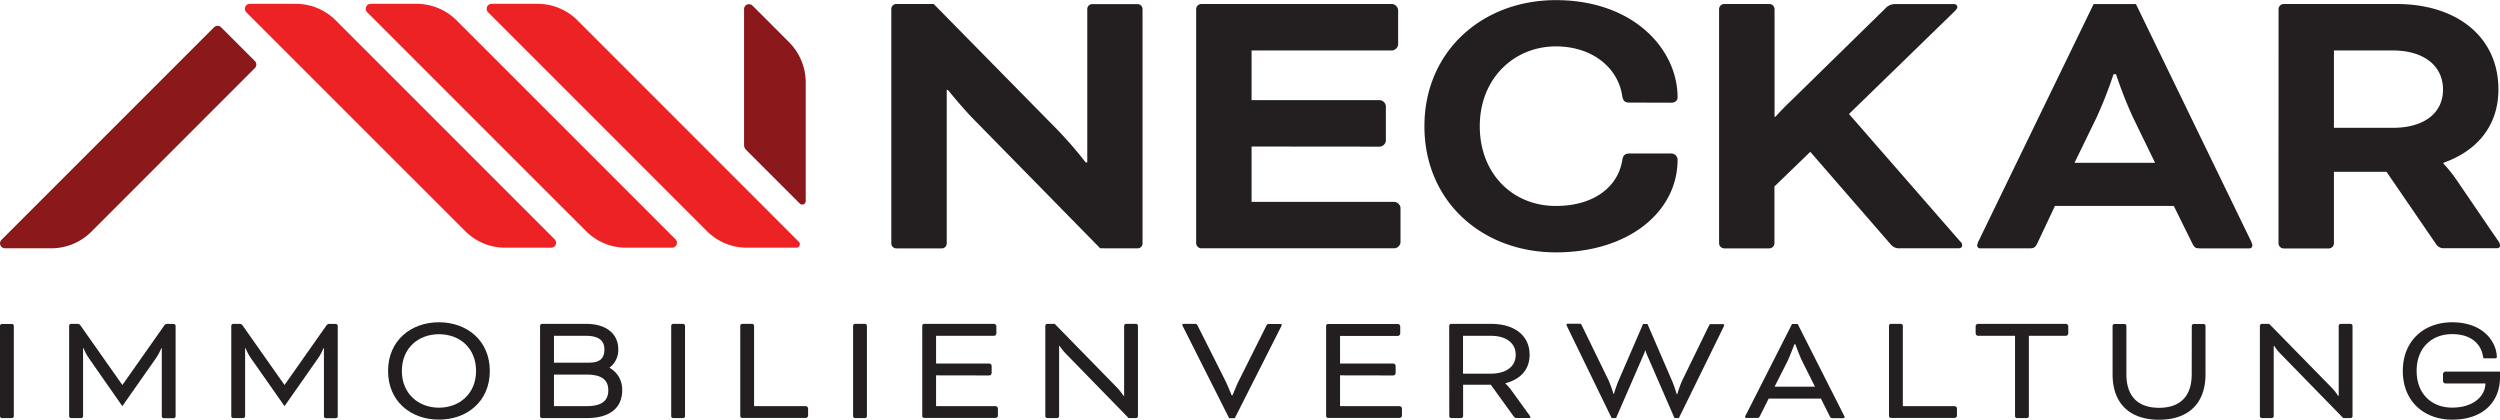
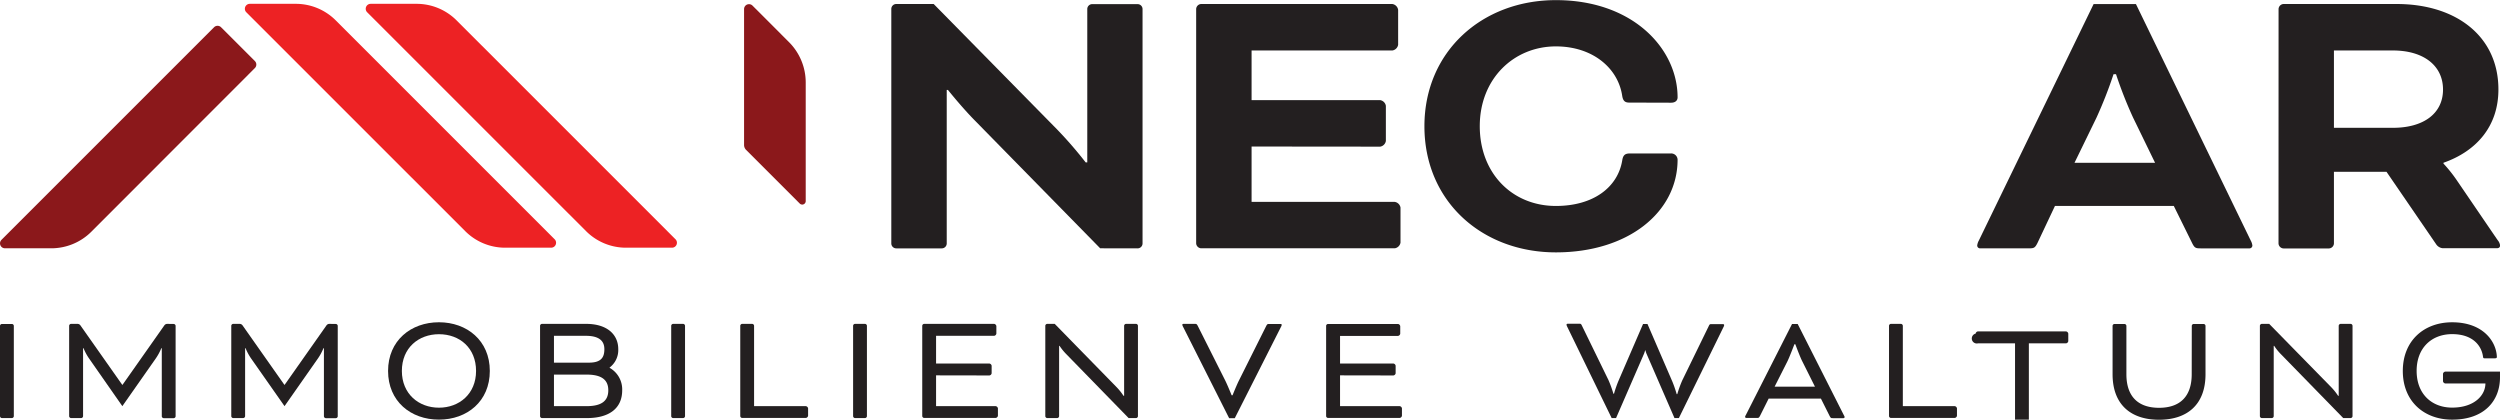
<svg xmlns="http://www.w3.org/2000/svg" viewBox="0 0 1010.9 169.69">
  <defs>
    <style>.cls-1{fill:#ed2224;}.cls-2{fill:#8b181b;}.cls-3{fill:#231f20;}</style>
  </defs>
  <g id="Layer_2" data-name="Layer 2">
    <g id="Layer_1-2" data-name="Layer 1">
      <path class="cls-1" d="M99.55,4.91l88.58,88.57a22.81,22.81,0,0,0,16.14,6.68h18.67a2,2,0,0,0,1.39-3.35L135.75,8.23a22.81,22.81,0,0,0-16.14-6.68H100.94A2,2,0,0,0,99.55,4.91Z" />
      <path class="cls-2" d="M.58,97l86-86a2,2,0,0,1,2.79,0l13.71,13.71a2,2,0,0,1,0,2.79L36.94,93.69a22.92,22.92,0,0,1-16.21,6.71H2A2,2,0,0,1,.58,97Z" />
      <path class="cls-1" d="M148.42,4.91,237,93.48a22.81,22.81,0,0,0,16.14,6.68h18.65a2,2,0,0,0,1.4-3.36L184.61,8.23a22.81,22.81,0,0,0-16.14-6.68H149.82A2,2,0,0,0,148.42,4.91Z" />
-       <path class="cls-1" d="M197.32,4.91l88.56,88.57A22.81,22.81,0,0,0,302,100.16h20a1.41,1.41,0,0,0,1-2.41L233.51,8.23a22.83,22.83,0,0,0-16.15-6.68H198.71A2,2,0,0,0,197.32,4.91Z" />
      <path class="cls-2" d="M325.8,33.31A23.08,23.08,0,0,0,319,17L304.24,2.23a2,2,0,0,0-3.37,1.39v55a2.83,2.83,0,0,0,.83,2l21.69,21.69a1.41,1.41,0,0,0,2.41-1Z" />
      <path class="cls-3" d="M5.59,168.29a.82.82,0,0,1-.77.76H.76a.82.82,0,0,1-.76-.76V131.72A.82.82,0,0,1,.76,131H4.82a.82.82,0,0,1,.77.76Z" />
      <path class="cls-3" d="M70.25,131a.82.82,0,0,1,.76.76v36.57a.82.82,0,0,1-.76.76H66.18a.82.82,0,0,1-.76-.76V140.8h-.19A21.52,21.52,0,0,1,63,144.93l-13.53,19.3L36,144.93a20.88,20.88,0,0,1-2.22-4.13h-.19v27.49a.82.82,0,0,1-.76.76H28.72a.82.82,0,0,1-.76-.76V131.72a.82.82,0,0,1,.76-.76h2.61a1.44,1.44,0,0,1,1.2.63l16.89,24h.13l16.89-24a1.44,1.44,0,0,1,1.2-.63Z" />
      <path class="cls-3" d="M135.81,131a.82.82,0,0,1,.76.76v36.57a.82.82,0,0,1-.76.76h-4.07a.82.82,0,0,1-.76-.76V140.8h-.19a20.88,20.88,0,0,1-2.22,4.13l-13.52,19.3-13.53-19.3a21.52,21.52,0,0,1-2.22-4.13h-.19v27.49a.82.82,0,0,1-.76.76H94.28a.82.82,0,0,1-.76-.76V131.72a.82.82,0,0,1,.76-.76h2.61a1.44,1.44,0,0,1,1.2.63l16.89,24h.13l16.89-24a1.44,1.44,0,0,1,1.2-.63Z" />
      <path class="cls-3" d="M198.06,150c0,12.31-9.21,19.68-20.57,19.68s-20.57-7.37-20.57-19.68,9.27-19.69,20.57-19.69S198.06,137.69,198.06,150Zm-35.56,0c0,9.27,6.8,14.85,15,14.85s15-5.58,15-14.85-6.6-14.86-15-14.86C169.3,135.15,162.5,140.61,162.5,150Z" />
      <path class="cls-3" d="M219.14,169.05a.82.82,0,0,1-.76-.76V131.72a.82.82,0,0,1,.76-.76H237c8.51,0,13,4.32,13,10.22a8.85,8.85,0,0,1-3.49,7.43v.13a10,10,0,0,1,5.08,9.08c0,7.3-5.27,11.23-14.22,11.23ZM224,135.79v10.85h14.16c5.14,0,6.22-2.35,6.22-5.46s-1.84-5.39-7.49-5.39Zm13.21,28.44c6.09,0,8.76-2.16,8.76-6.41s-2.73-6.35-8.76-6.35H224v12.76Z" />
      <path class="cls-3" d="M277,168.29a.82.82,0,0,1-.76.76h-4.07a.82.82,0,0,1-.76-.76V131.72a.82.82,0,0,1,.76-.76h4.07a.82.82,0,0,1,.76.76Z" />
      <path class="cls-3" d="M304.92,164.23h20.95a1.08,1.08,0,0,1,.89.89v3a1.07,1.07,0,0,1-.89.88H300.1a.82.82,0,0,1-.77-.76V131.72a.82.82,0,0,1,.77-.76h4.06a.82.82,0,0,1,.76.76Z" />
      <path class="cls-3" d="M350.55,168.29a.83.83,0,0,1-.77.76h-4.06a.82.82,0,0,1-.76-.76V131.72a.82.82,0,0,1,.76-.76h4.06a.83.83,0,0,1,.77.76Z" />
      <path class="cls-3" d="M378.51,151.78v12.45h24.12a1.08,1.08,0,0,1,.89.89v3a1.07,1.07,0,0,1-.89.88H373.68a.82.82,0,0,1-.76-.76V131.72a.82.82,0,0,1,.76-.76H402a1.08,1.08,0,0,1,.89.89v3.05a1.08,1.08,0,0,1-.89.89H378.51V147h21.58a1.08,1.08,0,0,1,.89.89v3.05a1.07,1.07,0,0,1-.89.88Z" />
      <path class="cls-3" d="M430.87,142.9a22,22,0,0,1-2.42-3.05h-.19v28.44a.82.82,0,0,1-.76.76h-4.06a.82.82,0,0,1-.76-.76V131.72a.82.82,0,0,1,.76-.76h3.05l24.95,25.52a23.12,23.12,0,0,1,2.85,3.56h.26V131.72a.82.82,0,0,1,.76-.76h4.06a.82.82,0,0,1,.77.76v36.57a.82.82,0,0,1-.77.76h-3Z" />
      <path class="cls-3" d="M495.41,153.82c.95,1.9,2.61,6,2.61,6h.38s1.65-4.13,2.6-6l11-22c.44-.82.57-.82,1.33-.82h4.44c.38,0,.51.19.51.38a2.74,2.74,0,0,1-.32.83l-18.66,36.88h-2.29L478.4,132.17a2.74,2.74,0,0,1-.32-.83c0-.19.13-.38.51-.38H483c.76,0,.89,0,1.33.82Z" />
      <path class="cls-3" d="M541.86,151.78v12.45H566a1.08,1.08,0,0,1,.89.89v3a1.07,1.07,0,0,1-.89.88H537a.82.82,0,0,1-.77-.76V131.72A.82.82,0,0,1,537,131h28.31a1.08,1.08,0,0,1,.89.89v3.05a1.08,1.08,0,0,1-.89.89H541.86V147h21.59a1.08,1.08,0,0,1,.89.89v3.05a1.07,1.07,0,0,1-.89.88Z" />
-       <path class="cls-3" d="M586,131.72a.82.82,0,0,1,.76-.76h16.26c9,0,15.49,4.44,15.49,12.51,0,6.16-3.94,10-9.78,11.49v.13a18,18,0,0,1,2.41,2.73l7.24,10c.38.51.45.7.45.82s-.13.38-.51.38h-5.21a1.24,1.24,0,0,1-.89-.44l-9.39-13H591.62v12.7a.82.82,0,0,1-.76.76h-4.07a.82.82,0,0,1-.76-.76Zm5.59,4.07v15.3h11.3c5.84,0,10-2.67,10-7.62s-4.12-7.68-10-7.68Z" />
      <path class="cls-3" d="M678.87,169.05h-1.78l-11.3-26a11.73,11.73,0,0,1-.45-1.39h-.12a11.73,11.73,0,0,1-.45,1.39l-11.3,26h-1.78l-18-37a2.24,2.24,0,0,1-.25-.76c0-.19.13-.38.51-.38h4.44c.76,0,.89-.06,1.27.76l10.73,22a45.39,45.39,0,0,1,2,5.53h.25a47.94,47.94,0,0,1,1.72-5L664.39,131h1.78l10.09,23.36a47.94,47.94,0,0,1,1.72,5h.25a45.39,45.39,0,0,1,2-5.53l10.73-22c.38-.82.51-.76,1.27-.76h4.45c.38,0,.5.19.5.38a2,2,0,0,1-.25.76Z" />
      <path class="cls-3" d="M736.31,161.18H715.17l-3.5,7c-.44.82-.57.82-1.33.82h-4.13a.51.51,0,0,1-.57-.44,2.34,2.34,0,0,1,.32-.76L724.63,131h2.28l18.67,36.89a2.34,2.34,0,0,1,.32.76.51.51,0,0,1-.57.44H741.2c-.76,0-.89,0-1.34-.82Zm-18.73-4.82H733.9l-5.08-10.16c-1-1.91-2.86-7-2.86-7h-.38s-1.91,5.08-2.86,7Z" />
      <path class="cls-3" d="M769.43,164.23h21a1.08,1.08,0,0,1,.89.89v3a1.07,1.07,0,0,1-.89.88H764.6a.82.82,0,0,1-.76-.76V131.72a.82.82,0,0,1,.76-.76h4.06a.83.83,0,0,1,.77.76Z" />
-       <path class="cls-3" d="M798.87,134.9v-3.05a1.07,1.07,0,0,1,.89-.89h35.68a1.08,1.08,0,0,1,.89.89v3.05a1.08,1.08,0,0,1-.89.89H820.39v32.5a.82.82,0,0,1-.76.76h-4.07a.82.82,0,0,1-.76-.76v-32.5h-15A1.07,1.07,0,0,1,798.87,134.9Z" />
+       <path class="cls-3" d="M798.87,134.9a1.07,1.07,0,0,1,.89-.89h35.68a1.08,1.08,0,0,1,.89.89v3.05a1.08,1.08,0,0,1-.89.89H820.39v32.5a.82.82,0,0,1-.76.76h-4.07a.82.82,0,0,1-.76-.76v-32.5h-15A1.07,1.07,0,0,1,798.87,134.9Z" />
      <path class="cls-3" d="M886.27,131.72A.82.82,0,0,1,887,131h4.06a.82.82,0,0,1,.76.76v19.56c0,12.31-7.42,18.41-18.79,18.41s-18.79-6.1-18.79-18.41V131.72A.82.82,0,0,1,855,131h4.06a.83.83,0,0,1,.77.76v19.56c0,9.27,5,13.58,13.2,13.58s13.21-4.31,13.21-13.58Z" />
      <path class="cls-3" d="M922,142.9a21.4,21.4,0,0,1-2.41-3.05h-.19v28.44a.82.82,0,0,1-.76.76h-4.07a.82.82,0,0,1-.76-.76V131.72a.82.82,0,0,1,.76-.76h3l25,25.52a23.56,23.56,0,0,1,2.86,3.56h.25V131.72a.83.83,0,0,1,.77-.76h4.06a.82.82,0,0,1,.76.76v36.57a.82.82,0,0,1-.76.76h-3Z" />
      <path class="cls-3" d="M1010.9,152.55c0,9.46-6.29,17.14-19.36,17.14-11.31,0-19.94-7.37-19.94-19.68s8.63-19.69,19.94-19.69c12.69,0,17.9,7.94,18.09,14,0,.38-.19.57-.89.57h-4c-.32,0-.63,0-.7-.57-.5-4.19-3.81-9.21-12.5-9.21-8.19,0-14.35,5.46-14.35,14.86s6.16,14.85,14.35,14.85c9,0,13.46-5,13.46-9.77H988.74a1.08,1.08,0,0,1-.89-.89v-3a1.08,1.08,0,0,1,.89-.89h22.16Z" />
      <path class="cls-3" d="M444.87,100.4,394.51,49.05c-5.27-5.27-11.2-12.68-11.2-12.68h-.49V98.43a2,2,0,0,1-2,2H362.41a2,2,0,0,1-2-2V3.62a2,2,0,0,1,2-2h15.14l49.87,50.69A164.73,164.73,0,0,1,439,65.67h.65v-62a2,2,0,0,1,2-2H460a2,2,0,0,1,2,2V98.43a2,2,0,0,1-2,2Z" />
      <path class="cls-3" d="M506.09,59.25V81.64H564a2.8,2.8,0,0,1,2.31,2.3V98.1a2.79,2.79,0,0,1-2.31,2.3H485.68a2.12,2.12,0,0,1-2-2V3.62a2.12,2.12,0,0,1,2-2H563A2.79,2.79,0,0,1,565.35,4V18.11a2.8,2.8,0,0,1-2.31,2.3H506.09V40.49h52a2.8,2.8,0,0,1,2.3,2.3V57a2.79,2.79,0,0,1-2.3,2.3Z" />
      <path class="cls-3" d="M658.77,41.48c-1.65,0-2.47-.66-2.8-2.64-1.65-11.35-12-20.08-26.83-20.08-16.95,0-30.78,13-30.78,32.26,0,19.1,13.17,32.26,30.78,32.26,15,0,25-7.4,26.83-18.43.33-2.14,1.15-2.8,3.12-2.8h16.46a2.6,2.6,0,0,1,2.8,2.47c0,21.23-19.91,37.53-49.21,37.53-29.79,0-53.16-20.58-53.16-51,0-30.28,23.37-51,53.16-51,31.27,0,49.21,19.75,49.21,39.34,0,1.15-.82,2.14-2.63,2.14Z" />
-       <path class="cls-3" d="M747.66,46.09,792.59,97.6a2,2,0,0,1,.83,1.65c0,.49-.33,1.15-1.49,1.15h-23.7a4.31,4.31,0,0,1-3.62-1.48L732,61.39l-14.48,14V98.43a2.12,2.12,0,0,1-2,2H697.13a2.12,2.12,0,0,1-2-2V3.62a2.12,2.12,0,0,1,2-2h18.43a2.12,2.12,0,0,1,2,2V47.24h.33s2.79-3.13,6.25-6.42L762.31,3.46a5.28,5.28,0,0,1,4.28-1.81H790a1.32,1.32,0,0,1,1.48,1.15c0,.49-.16.82-1.15,1.81Z" />
      <path class="cls-3" d="M879,83.28H830.94l-7.08,15c-1,2-1.48,2.14-3.46,2.14H800.82a1.17,1.17,0,0,1-1.32-1.15,5.49,5.49,0,0,1,.66-2L846.57,1.65h17.12l46.42,95.63a5.49,5.49,0,0,1,.66,2,1.17,1.17,0,0,1-1.32,1.15H889.86c-2,0-2.47-.16-3.45-2.14ZM838.84,65.84h32.59l-8.89-18.27A169.85,169.85,0,0,1,855.63,30h-1a172.39,172.39,0,0,1-6.91,17.61Z" />
      <path class="cls-3" d="M921.36,3.62a2.12,2.12,0,0,1,2-2h45.75c24,0,41.15,13,41.15,34.56,0,15-9,25-22.22,29.63v.33a57,57,0,0,1,5.27,6.58l16.62,24.36a4.08,4.08,0,0,1,1,2.14c0,.66-.33,1.15-1.32,1.15H987.69a3.64,3.64,0,0,1-2.63-1.64L965,69.46H943.75v29a2.12,2.12,0,0,1-2,2H923.34a2.12,2.12,0,0,1-2-2Zm22.39,16.79V51.68h23.86c12.35,0,20.25-5.76,20.25-15.47s-7.9-15.8-20.25-15.8Z" />
    </g>
  </g>
</svg>